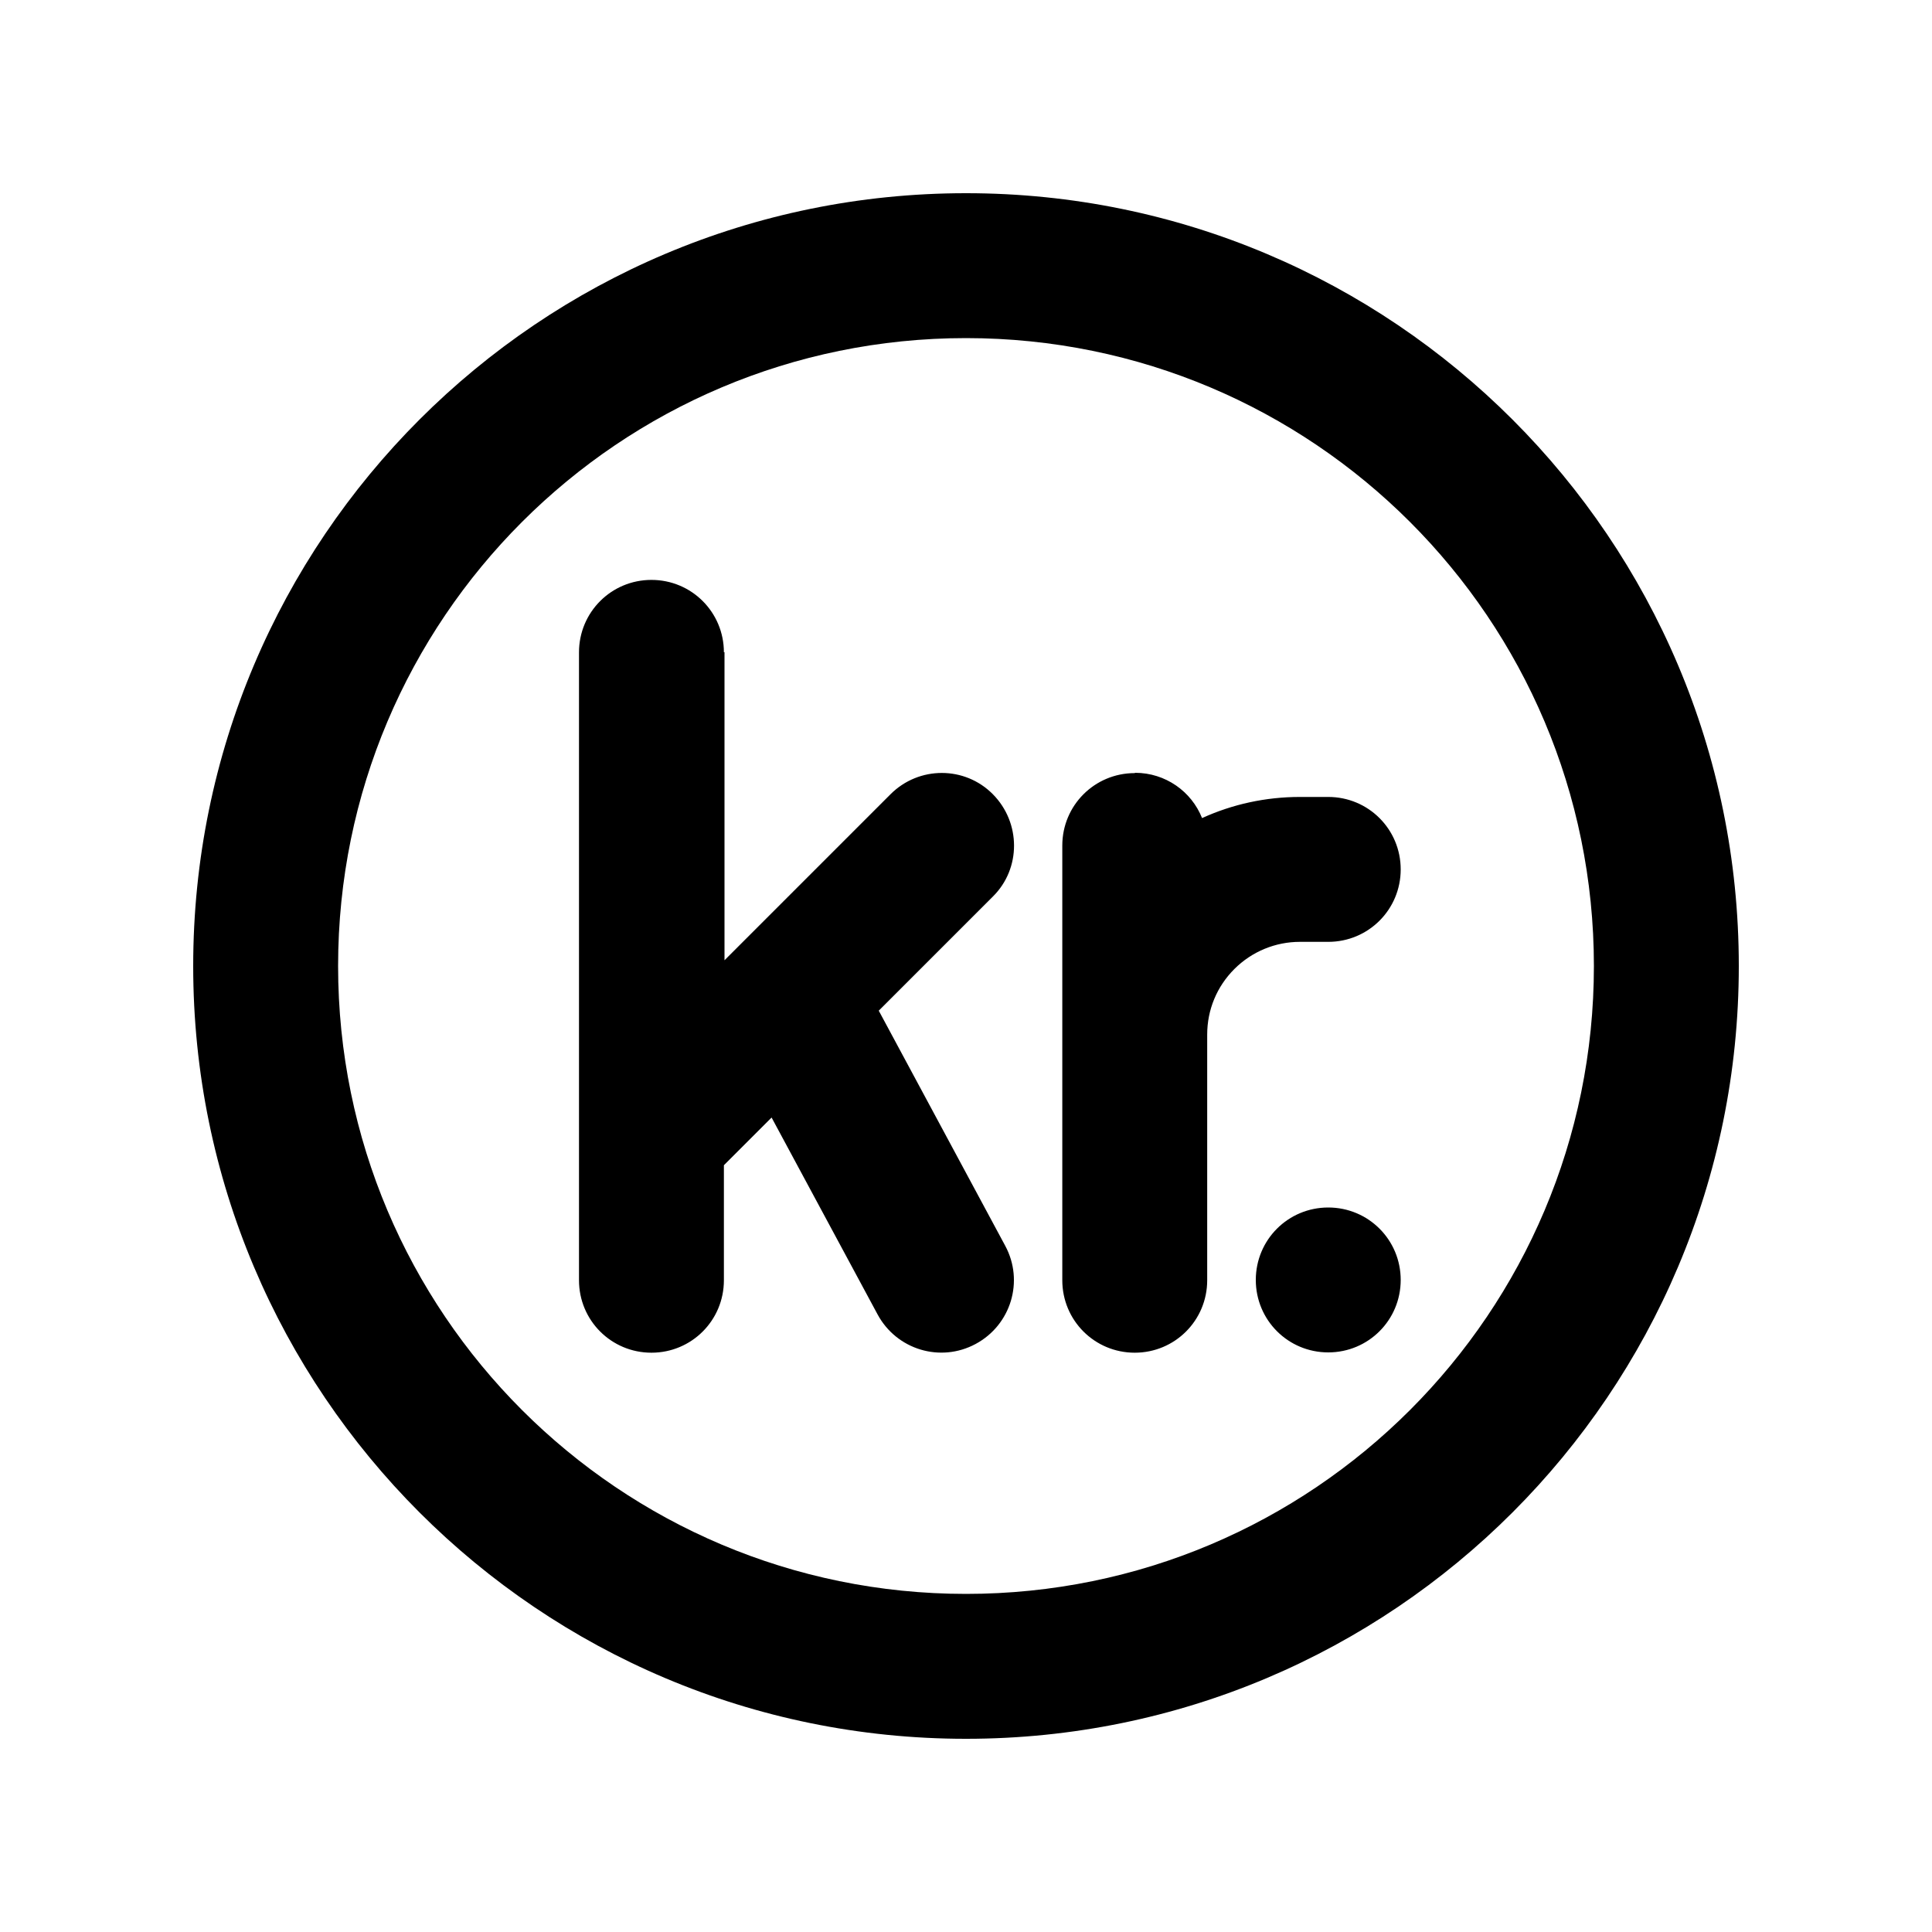
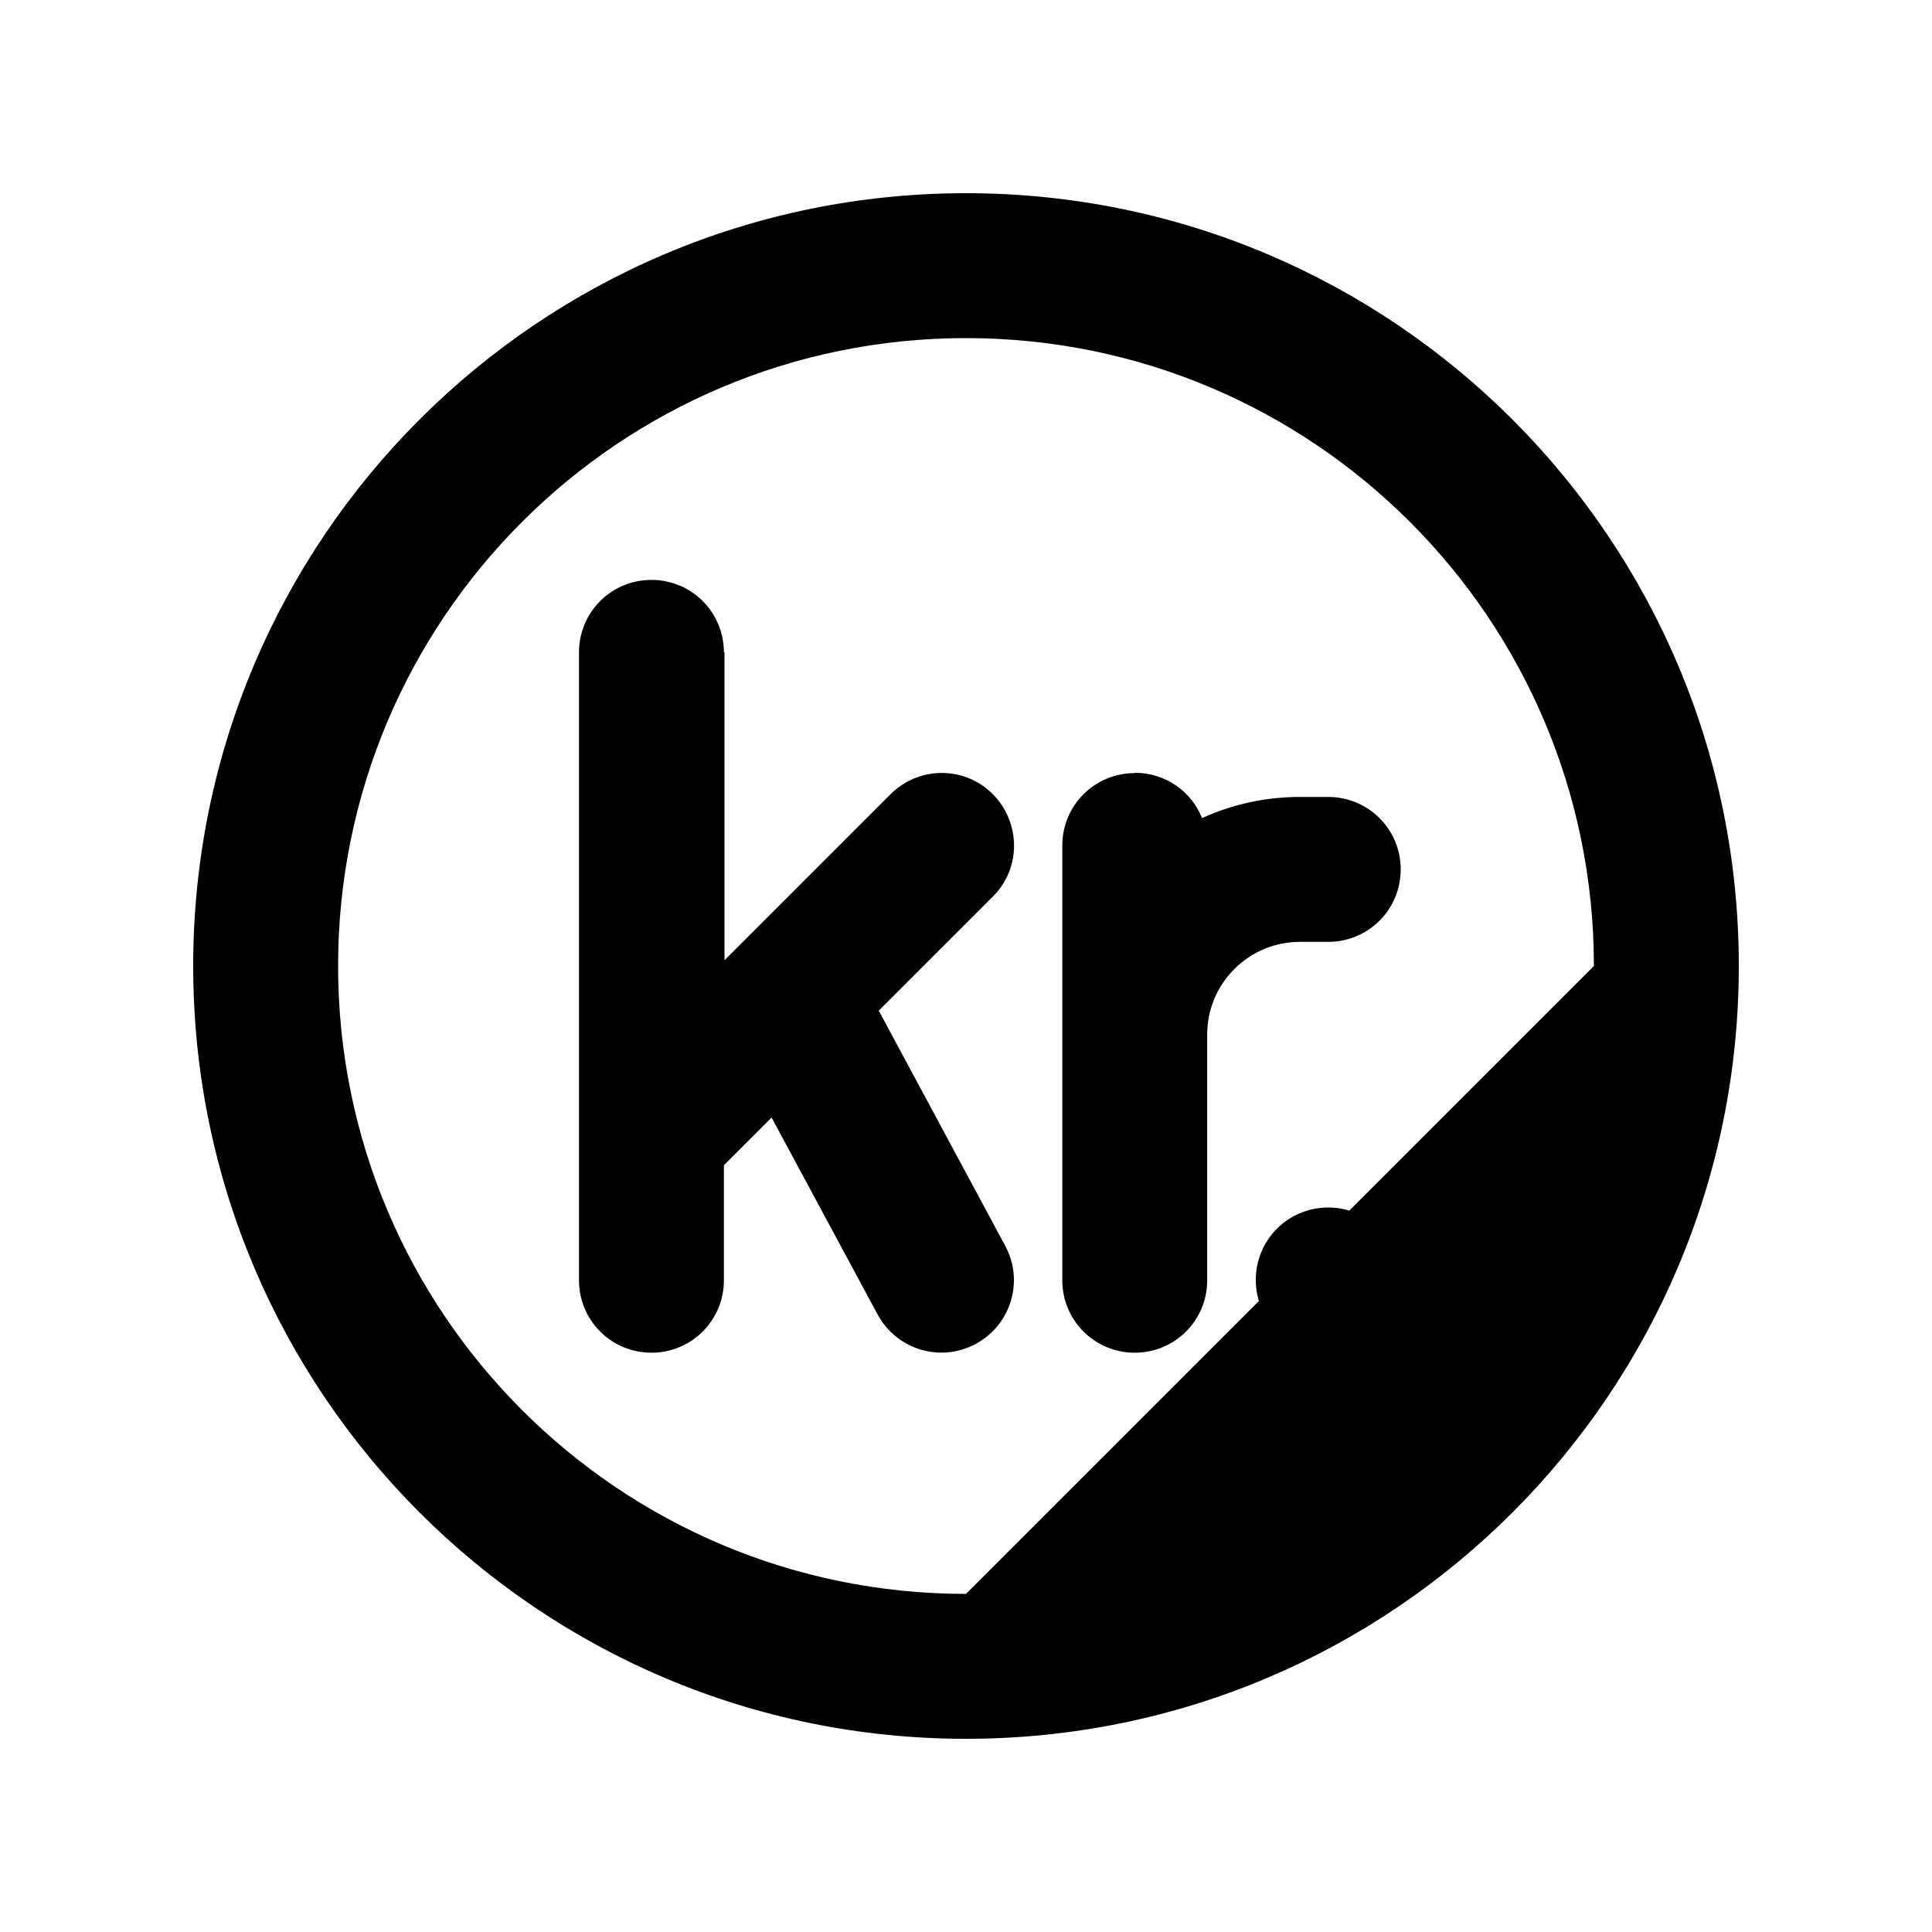
<svg xmlns="http://www.w3.org/2000/svg" viewBox="0 0 640 640">
-   <path fill="currentColor" d="M528 320C528 205.1 434.9 112 320 112C205.1 112 112 205.1 112 320C112 434.9 205.1 528 320 528C434.9 528 528 434.9 528 320zM64 320C64 178.6 178.6 64 320 64C461.4 64 576 178.6 576 320C576 461.4 461.4 576 320 576C178.6 576 64 461.4 64 320zM240 216L240 318.1L295 263.1C304.4 253.7 319.6 253.7 328.9 263.1C338.2 272.5 338.3 287.7 328.9 297L291.1 334.8L333 412.7C339.3 424.4 334.9 438.9 323.2 445.2C311.5 451.5 297 447.1 290.7 435.4L255.6 370.2L239.8 386L239.8 424.1C239.8 437.4 229.1 448.1 215.8 448.1C202.5 448.1 191.8 437.4 191.8 424.1L191.8 216.1C191.8 202.8 202.5 192.1 215.8 192.1C229.1 192.1 239.8 202.8 239.8 216.1zM376 256C386.1 256 394.7 262.2 398.2 271C408.3 266.4 419.3 264 430.6 264L440 264C453.3 264 464 274.7 464 288C464 301.3 453.3 312 440 312L430.6 312C422.5 312 414.7 315.2 408.9 321C403.1 326.8 399.9 334.5 399.9 342.7L399.9 424.1C399.9 437.4 389.2 448.1 375.9 448.1C362.6 448.1 351.9 437.4 351.9 424.1L351.9 280.1C351.9 266.8 362.6 256.1 375.9 256.1zM440 400C453.3 400 464 410.7 464 424C464 437.3 453.3 448 440 448C426.7 448 416 437.3 416 424C416 410.7 426.7 400 440 400z" />
+   <path fill="currentColor" d="M528 320C528 205.1 434.9 112 320 112C205.1 112 112 205.1 112 320C112 434.9 205.1 528 320 528zM64 320C64 178.6 178.6 64 320 64C461.4 64 576 178.6 576 320C576 461.4 461.4 576 320 576C178.6 576 64 461.4 64 320zM240 216L240 318.1L295 263.1C304.4 253.7 319.6 253.7 328.9 263.1C338.2 272.5 338.3 287.7 328.9 297L291.1 334.8L333 412.7C339.3 424.4 334.9 438.9 323.2 445.2C311.5 451.5 297 447.1 290.7 435.4L255.6 370.2L239.8 386L239.8 424.1C239.8 437.4 229.1 448.1 215.8 448.1C202.5 448.1 191.8 437.4 191.8 424.1L191.8 216.1C191.8 202.8 202.5 192.1 215.8 192.1C229.1 192.1 239.8 202.8 239.8 216.1zM376 256C386.1 256 394.7 262.2 398.2 271C408.3 266.4 419.3 264 430.6 264L440 264C453.3 264 464 274.7 464 288C464 301.3 453.3 312 440 312L430.6 312C422.5 312 414.7 315.2 408.9 321C403.1 326.8 399.9 334.5 399.9 342.7L399.9 424.1C399.9 437.4 389.2 448.1 375.9 448.1C362.6 448.1 351.9 437.4 351.9 424.1L351.9 280.1C351.9 266.8 362.6 256.1 375.9 256.1zM440 400C453.3 400 464 410.7 464 424C464 437.3 453.3 448 440 448C426.7 448 416 437.3 416 424C416 410.7 426.7 400 440 400z" />
</svg>